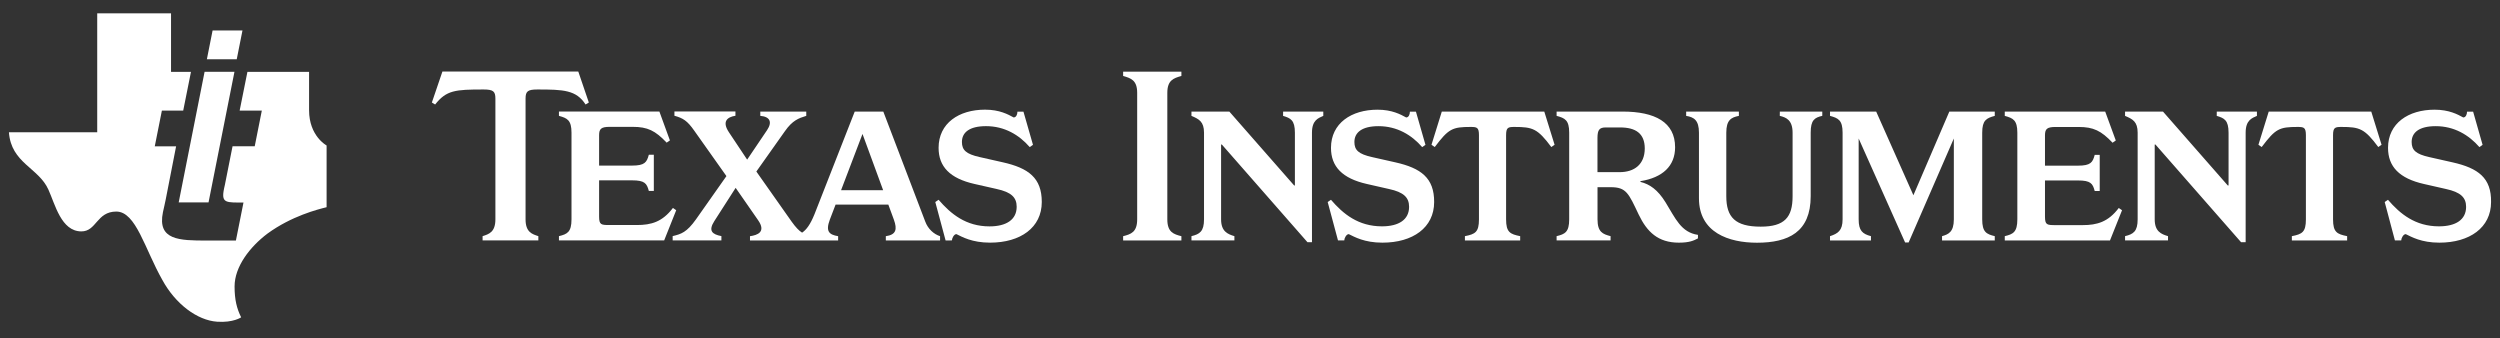
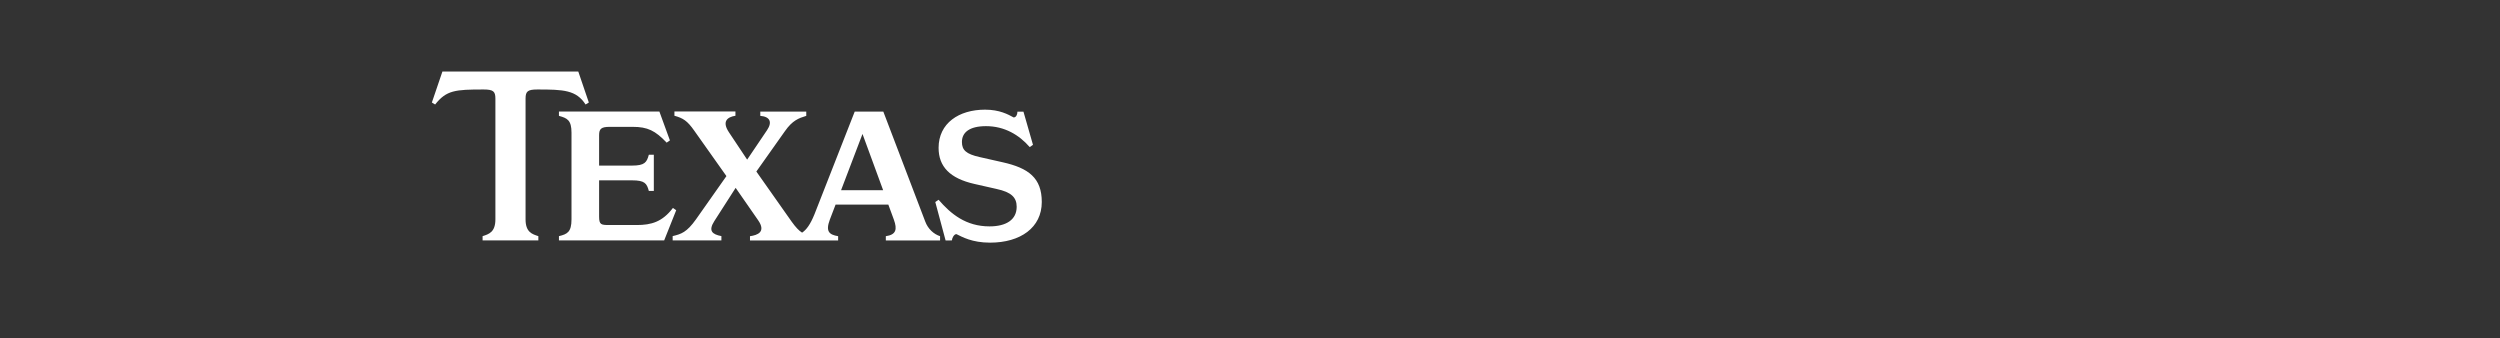
<svg xmlns="http://www.w3.org/2000/svg" width="170" height="23" viewBox="0 0 170 23" fill="none">
  <rect x="0" y="0" width="170" height="23" fill="#333333" stroke="none" />
  <g id="Logo_TI 1" clip-path="url(#clip0_2785_2402)">
-     <path id="Vector" d="M33.687 6.701V14.915C33.687 15.786 33.244 15.922 32.816 16.058V16.349H36.608V16.058C36.182 15.92 35.738 15.788 35.738 14.915V6.701C35.738 6.206 35.891 6.085 36.541 6.085C38.317 6.085 39.188 6.12 39.819 7.106L40.041 6.971L39.324 4.866H30.084L29.367 6.971L29.589 7.106C30.358 6.133 30.955 6.085 32.885 6.085C33.533 6.086 33.687 6.206 33.687 6.701ZM38.008 7.879C38.571 8.032 38.862 8.169 38.862 9.022V14.915C38.862 15.785 38.572 15.921 38.008 16.058V16.349H45.163L45.982 14.294L45.759 14.141C45.042 15.086 44.29 15.302 43.3 15.302H41.455C40.875 15.302 40.739 15.29 40.739 14.721V12.263H42.975C43.846 12.263 43.981 12.47 44.12 12.982H44.46V10.524H44.12C43.981 11.037 43.846 11.26 42.975 11.26H40.739V9.193C40.739 8.766 40.876 8.626 41.456 8.626C41.456 8.626 42.891 8.626 43.027 8.626C44.034 8.626 44.564 8.885 45.332 9.7L45.554 9.548L44.838 7.584H38.008V7.879ZM47.21 8.887L49.397 11.975L47.329 14.912C46.698 15.799 46.323 15.917 45.741 16.055V16.345H49.055V16.055C48.423 15.935 48.15 15.695 48.576 15.032L50.024 12.774L51.548 14.969C52.111 15.772 51.513 15.991 50.999 16.061V16.353H56.993V16.061C56.395 15.959 56.122 15.753 56.428 14.936L56.819 13.914H60.407L60.783 14.936C61.023 15.603 60.937 15.959 60.236 16.061V16.353H63.925V16.061C63.498 15.924 63.105 15.57 62.918 15.07L60.066 7.59H58.12L55.388 14.56C55.097 15.279 54.833 15.625 54.542 15.821C54.318 15.679 54.11 15.456 53.834 15.074L51.432 11.664L53.373 8.922C53.886 8.187 54.314 8.034 54.826 7.879V7.587H51.7V7.879C52.347 7.93 52.536 8.29 52.16 8.85L50.806 10.855L49.583 9.018C49.071 8.267 49.445 7.959 50.01 7.871V7.581H45.861V7.871C46.441 8.032 46.732 8.203 47.21 8.887ZM58.65 9.108L60.053 12.933H57.193L58.65 9.108ZM64.73 16.349C64.73 16.21 64.867 15.92 65.036 15.92C65.427 16.109 66.095 16.5 67.324 16.5C69.391 16.5 70.841 15.477 70.841 13.735C70.841 12.096 69.936 11.429 68.194 11.037L66.605 10.678C65.701 10.473 65.411 10.211 65.411 9.654C65.411 9.005 65.922 8.578 67.05 8.578C68.312 8.578 69.304 9.177 70.021 10.002L70.243 9.849L69.595 7.593H69.185C69.185 7.782 69.1 7.986 68.928 7.986C68.551 7.78 67.972 7.457 66.982 7.457C65.206 7.457 63.824 8.378 63.824 10.052C63.824 11.329 64.592 12.132 66.265 12.509L67.768 12.85C68.775 13.067 69.134 13.429 69.134 14.062C69.134 14.932 68.435 15.394 67.29 15.394C65.684 15.394 64.661 14.552 63.824 13.584L63.6 13.738L64.301 16.351L64.73 16.349Z" fill="white" />
-     <path id="Vector_2" d="M76.373 5.165C76.903 5.318 77.328 5.455 77.328 6.309V14.918C77.328 15.789 76.902 15.926 76.373 16.061V16.351H80.335V16.061C79.805 15.925 79.378 15.79 79.378 14.918V6.309C79.378 5.453 79.805 5.317 80.335 5.165V4.874H76.373V5.165ZM87.249 7.88C87.761 8.033 88.053 8.17 88.053 9.024V12.611H88.002L83.596 7.588H81.019V7.88C81.531 8.097 81.873 8.271 81.873 9.023V14.915C81.873 15.735 81.583 15.923 81.019 16.058V16.349H83.939V16.058C83.477 15.921 83.034 15.735 83.034 14.915V9.827H83.085L88.908 16.47H89.214V9.023C89.214 8.169 89.642 8.032 89.984 7.88V7.588H87.252L87.249 7.88ZM94.883 11.039L93.295 10.681C92.39 10.476 92.099 10.214 92.099 9.656C92.099 9.01 92.612 8.579 93.737 8.579C95.001 8.579 95.993 9.179 96.709 10.004L96.932 9.85L96.284 7.594H95.873C95.873 7.783 95.788 7.987 95.618 7.987C95.241 7.782 94.662 7.459 93.672 7.459C91.894 7.459 90.507 8.38 90.507 10.053C90.507 11.33 91.277 12.133 92.95 12.511L94.45 12.852C95.458 13.069 95.818 13.432 95.818 14.065C95.818 14.935 95.121 15.391 93.973 15.391C92.371 15.391 91.338 14.555 90.506 13.585L90.283 13.738L90.983 16.346H91.41C91.41 16.208 91.547 15.921 91.718 15.921C92.109 16.11 92.776 16.501 94.005 16.501C96.071 16.501 97.522 15.48 97.522 13.738C97.53 12.098 96.624 11.431 94.883 11.039ZM98.042 7.589L97.341 9.845L97.564 9.998C98.503 8.751 98.76 8.632 100.006 8.632C100.434 8.632 100.569 8.666 100.569 9.195V14.917C100.569 15.786 100.313 15.922 99.614 16.059V16.35H103.372V16.059C102.687 15.921 102.414 15.793 102.414 14.917V9.195C102.414 8.666 102.551 8.632 102.979 8.632C104.228 8.632 104.556 8.746 105.489 9.998L105.712 9.845L105.012 7.589H98.042ZM113.255 13.755C112.726 12.901 112.182 12.524 111.55 12.37V12.319C113.051 12.079 113.907 11.295 113.907 10.013C113.907 8.312 112.542 7.587 110.34 7.587H105.849V7.879C106.417 8.031 106.705 8.169 106.705 9.022V14.915C106.705 15.786 106.415 15.921 105.849 16.058V16.349H109.519V16.058C108.989 15.92 108.631 15.786 108.631 14.915V12.729H109.536C110.595 12.729 110.748 13.155 111.431 14.59C111.996 15.768 112.747 16.501 114.163 16.501C114.882 16.501 115.171 16.362 115.461 16.21V15.971C114.315 15.803 113.938 14.865 113.255 13.755ZM110.132 11.706H108.628V9.383C108.628 8.819 108.767 8.666 109.197 8.666H110.168C111.227 8.666 111.844 9.077 111.844 10.1C111.839 11.177 111.139 11.706 110.132 11.706ZM121.025 7.88C121.468 7.984 121.896 8.17 121.896 9.024V13.344C121.896 14.779 121.35 15.412 119.729 15.412C118.004 15.412 117.388 14.779 117.388 13.344V9.024C117.388 8.17 117.712 7.982 118.244 7.88V7.589H114.659V7.88C115.187 7.965 115.529 8.17 115.529 9.024V13.482C115.529 15.819 117.561 16.505 119.475 16.505C121.609 16.505 123.127 15.786 123.127 13.341V9.021C123.127 8.167 123.387 7.999 123.915 7.877V7.587H121.029L121.025 7.88ZM130.111 13.277L127.581 7.589H124.441V7.88C125.005 8.033 125.296 8.17 125.296 9.024V14.916C125.296 15.683 124.971 15.886 124.441 16.059V16.35H127.225V16.059C126.645 15.907 126.389 15.683 126.389 14.916V9.418L129.547 16.487H129.787L132.861 9.418V14.916C132.861 15.786 132.485 15.937 132.059 16.059V16.35H135.644V16.059C135.081 15.921 134.79 15.788 134.79 14.916V9.024C134.79 8.17 135.081 8.032 135.644 7.88V7.589H132.554L130.111 13.277ZM141.62 15.308H139.776C139.195 15.308 139.059 15.296 139.059 14.729V12.271H141.297C142.166 12.271 142.305 12.475 142.44 12.988H142.781V10.531H142.44C142.305 11.043 142.168 11.265 141.297 11.265H139.059V9.199C139.059 8.772 139.195 8.634 139.776 8.634C139.776 8.634 141.21 8.634 141.347 8.634C142.354 8.634 142.883 8.891 143.654 9.706L143.874 9.553L143.154 7.588H136.324V7.88C136.89 8.033 137.179 8.171 137.179 9.024V14.917C137.179 15.787 136.889 15.924 136.324 16.059V16.351H143.479L144.299 14.296L144.076 14.143C143.361 15.087 142.609 15.308 141.62 15.308ZM150.738 7.88C151.25 8.033 151.542 8.17 151.542 9.024V12.611H151.488L147.084 7.588H144.504V7.88C145.018 8.097 145.36 8.271 145.36 9.023V14.915C145.36 15.735 145.068 15.923 144.504 16.058V16.349H147.425V16.058C146.957 15.921 146.52 15.735 146.52 14.915V9.827H146.57L152.393 16.47H152.704V9.023C152.704 8.169 153.131 8.032 153.471 7.88V7.588H150.74L150.738 7.88ZM154.273 7.589L153.573 9.845L153.795 9.998C154.735 8.751 154.991 8.632 156.237 8.632C156.664 8.632 156.801 8.666 156.801 9.195V14.917C156.801 15.786 156.546 15.922 155.846 16.059V16.35H159.605V16.059C158.92 15.921 158.647 15.793 158.647 14.917V9.195C158.647 8.666 158.786 8.632 159.215 8.632C160.462 8.632 160.79 8.746 161.723 9.998L161.946 9.845L161.246 7.589H154.273ZM166.772 11.039L165.185 10.681C164.281 10.476 163.992 10.214 163.992 9.656C163.992 9.01 164.502 8.579 165.628 8.579C166.891 8.579 167.882 9.179 168.601 10.004L168.816 9.85L168.173 7.594H167.758C167.758 7.783 167.669 7.987 167.501 7.987C167.125 7.782 166.545 7.459 165.551 7.459C163.772 7.459 162.386 8.38 162.386 10.053C162.386 11.33 163.155 12.133 164.827 12.511L166.327 12.852C167.327 13.069 167.695 13.432 167.695 14.065C167.695 14.935 166.999 15.391 165.849 15.391C164.247 15.391 163.215 14.555 162.382 13.585L162.16 13.738L162.853 16.346H163.283C163.283 16.208 163.421 15.921 163.592 15.921C163.983 16.11 164.654 16.501 165.876 16.501C167.934 16.501 169.392 15.48 169.392 13.738C169.42 12.098 168.514 11.431 166.772 11.039Z" fill="white" />
-     <path id="Vector_3" d="M21.017 7.496V4.885H16.825L16.296 7.52H17.804L17.321 9.948H15.813L15.291 12.575C15.25 12.754 15.22 12.883 15.202 13.007C15.078 13.813 15.429 13.772 16.557 13.772L16.041 16.357H14.068C12.203 16.357 10.686 16.341 11.08 14.428C11.142 14.136 11.217 13.841 11.27 13.558L11.975 9.95H10.524L11.008 7.522H12.458L12.986 4.888H11.63V0.906H6.611V8.994H0.607C0.756 11.091 2.611 11.396 3.288 12.886C3.755 13.913 4.162 15.723 5.523 15.735C6.566 15.748 6.566 14.386 7.908 14.386C9.249 14.386 9.844 16.933 11.036 19.03C11.93 20.677 13.414 21.782 14.76 21.876C15.864 21.953 16.398 21.578 16.398 21.578C16.1 20.978 15.951 20.38 15.951 19.48C15.951 18.131 16.995 16.784 18.186 15.886C19.825 14.689 21.613 14.236 22.209 14.09V9.893C22.209 9.893 21.017 9.256 21.017 7.496ZM14.18 13.765L15.943 4.882H13.912L12.151 13.765H14.18ZM16.488 2.073H14.456L14.067 4.032H16.098L16.488 2.073Z" fill="white" />
+     <path id="Vector" d="M33.687 6.701V14.915C33.687 15.786 33.244 15.922 32.816 16.058V16.349H36.608V16.058C36.182 15.92 35.738 15.788 35.738 14.915V6.701C35.738 6.206 35.891 6.085 36.541 6.085C38.317 6.085 39.188 6.12 39.819 7.106L40.041 6.971L39.324 4.866H30.084L29.367 6.971L29.589 7.106C30.358 6.133 30.955 6.085 32.885 6.085C33.533 6.086 33.687 6.206 33.687 6.701ZM38.008 7.879C38.571 8.032 38.862 8.169 38.862 9.022V14.915C38.862 15.785 38.572 15.921 38.008 16.058V16.349H45.163L45.982 14.294L45.759 14.141C45.042 15.086 44.29 15.302 43.3 15.302H41.455C40.875 15.302 40.739 15.29 40.739 14.721V12.263H42.975C43.846 12.263 43.981 12.47 44.12 12.982H44.46V10.524H44.12C43.981 11.037 43.846 11.26 42.975 11.26H40.739V9.193C40.739 8.766 40.876 8.626 41.456 8.626C41.456 8.626 42.891 8.626 43.027 8.626C44.034 8.626 44.564 8.885 45.332 9.7L45.554 9.548L44.838 7.584H38.008ZM47.21 8.887L49.397 11.975L47.329 14.912C46.698 15.799 46.323 15.917 45.741 16.055V16.345H49.055V16.055C48.423 15.935 48.15 15.695 48.576 15.032L50.024 12.774L51.548 14.969C52.111 15.772 51.513 15.991 50.999 16.061V16.353H56.993V16.061C56.395 15.959 56.122 15.753 56.428 14.936L56.819 13.914H60.407L60.783 14.936C61.023 15.603 60.937 15.959 60.236 16.061V16.353H63.925V16.061C63.498 15.924 63.105 15.57 62.918 15.07L60.066 7.59H58.12L55.388 14.56C55.097 15.279 54.833 15.625 54.542 15.821C54.318 15.679 54.11 15.456 53.834 15.074L51.432 11.664L53.373 8.922C53.886 8.187 54.314 8.034 54.826 7.879V7.587H51.7V7.879C52.347 7.93 52.536 8.29 52.16 8.85L50.806 10.855L49.583 9.018C49.071 8.267 49.445 7.959 50.01 7.871V7.581H45.861V7.871C46.441 8.032 46.732 8.203 47.21 8.887ZM58.65 9.108L60.053 12.933H57.193L58.65 9.108ZM64.73 16.349C64.73 16.21 64.867 15.92 65.036 15.92C65.427 16.109 66.095 16.5 67.324 16.5C69.391 16.5 70.841 15.477 70.841 13.735C70.841 12.096 69.936 11.429 68.194 11.037L66.605 10.678C65.701 10.473 65.411 10.211 65.411 9.654C65.411 9.005 65.922 8.578 67.05 8.578C68.312 8.578 69.304 9.177 70.021 10.002L70.243 9.849L69.595 7.593H69.185C69.185 7.782 69.1 7.986 68.928 7.986C68.551 7.78 67.972 7.457 66.982 7.457C65.206 7.457 63.824 8.378 63.824 10.052C63.824 11.329 64.592 12.132 66.265 12.509L67.768 12.85C68.775 13.067 69.134 13.429 69.134 14.062C69.134 14.932 68.435 15.394 67.29 15.394C65.684 15.394 64.661 14.552 63.824 13.584L63.6 13.738L64.301 16.351L64.73 16.349Z" fill="white" />
  </g>
  <defs>
    <clipPath id="clip0_2785_2402">
      <rect width="170" height="21.857" fill="white" transform="translate(0 0.468)" />
    </clipPath>
  </defs>
</svg>